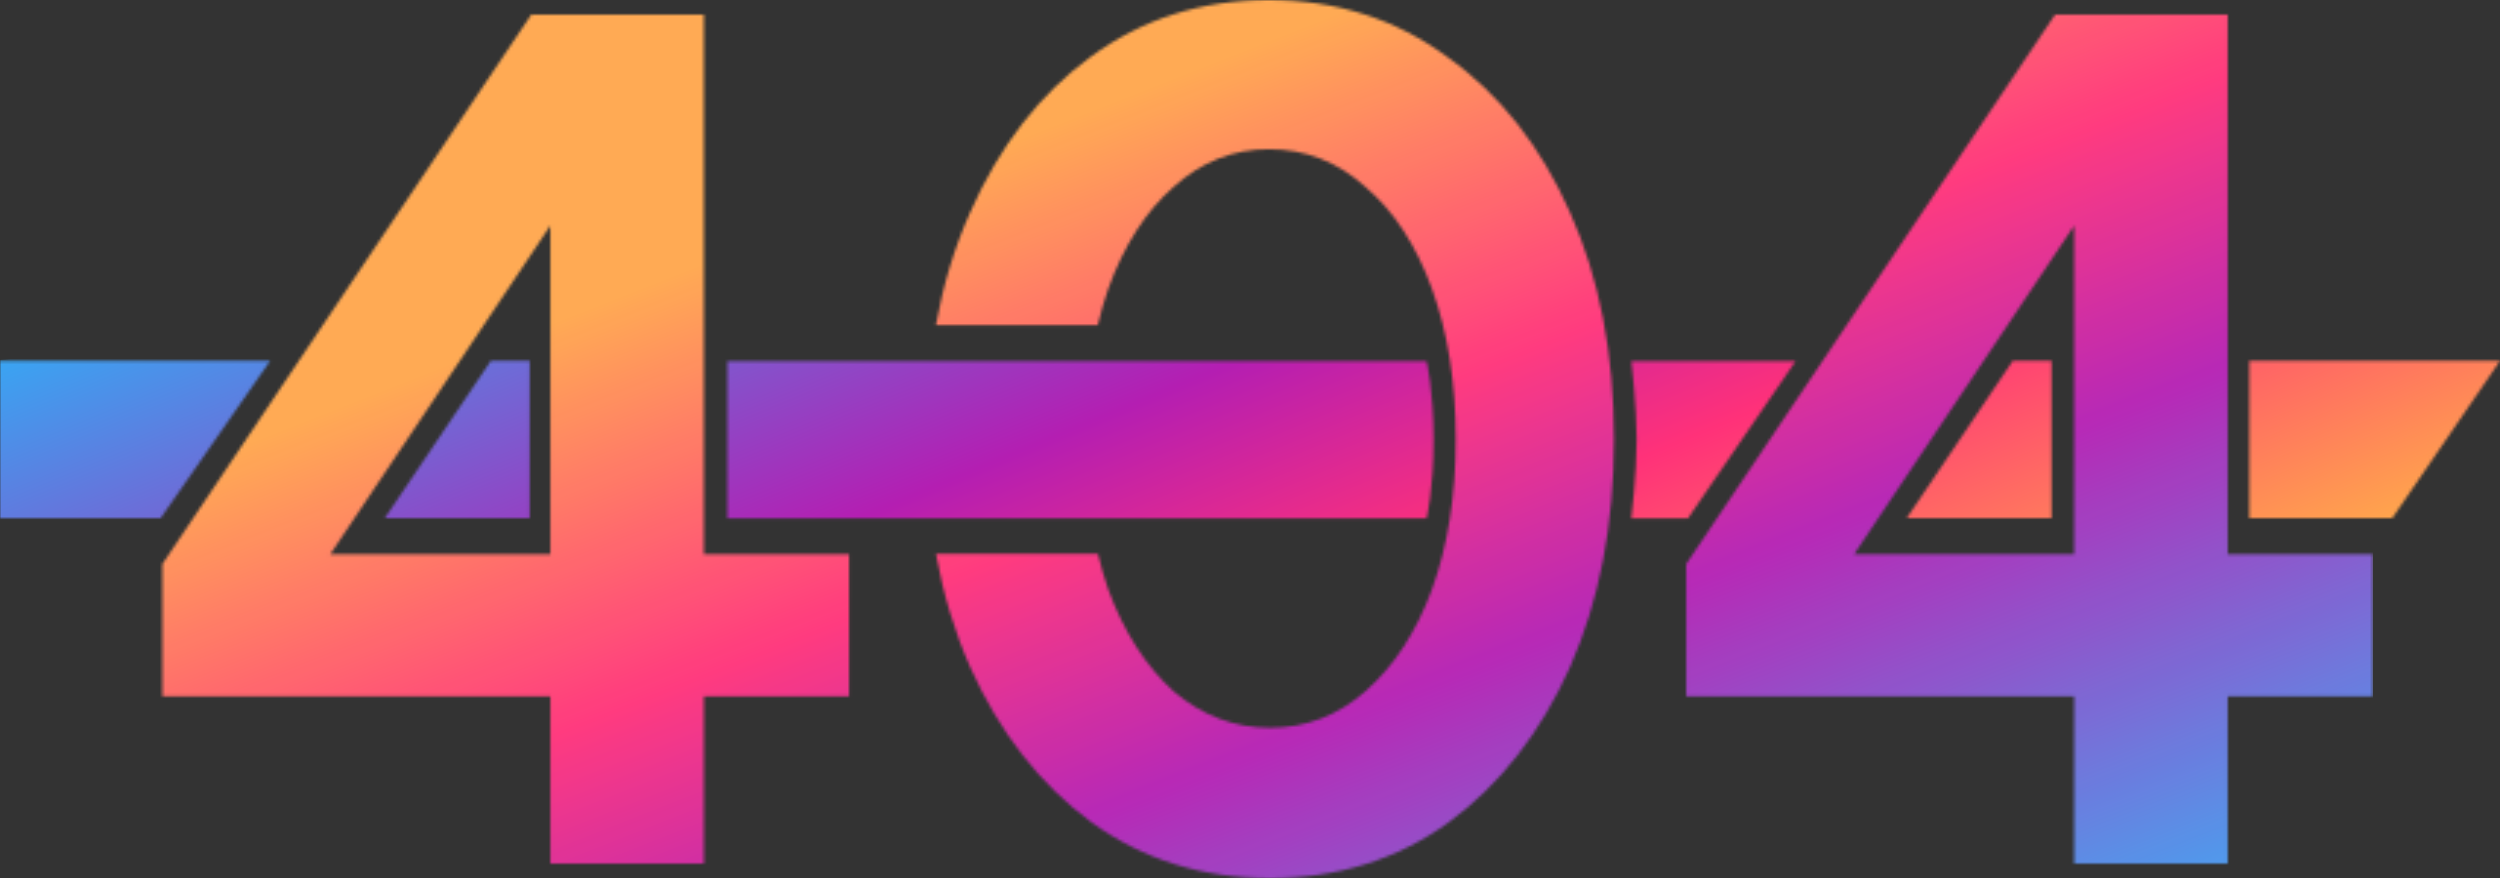
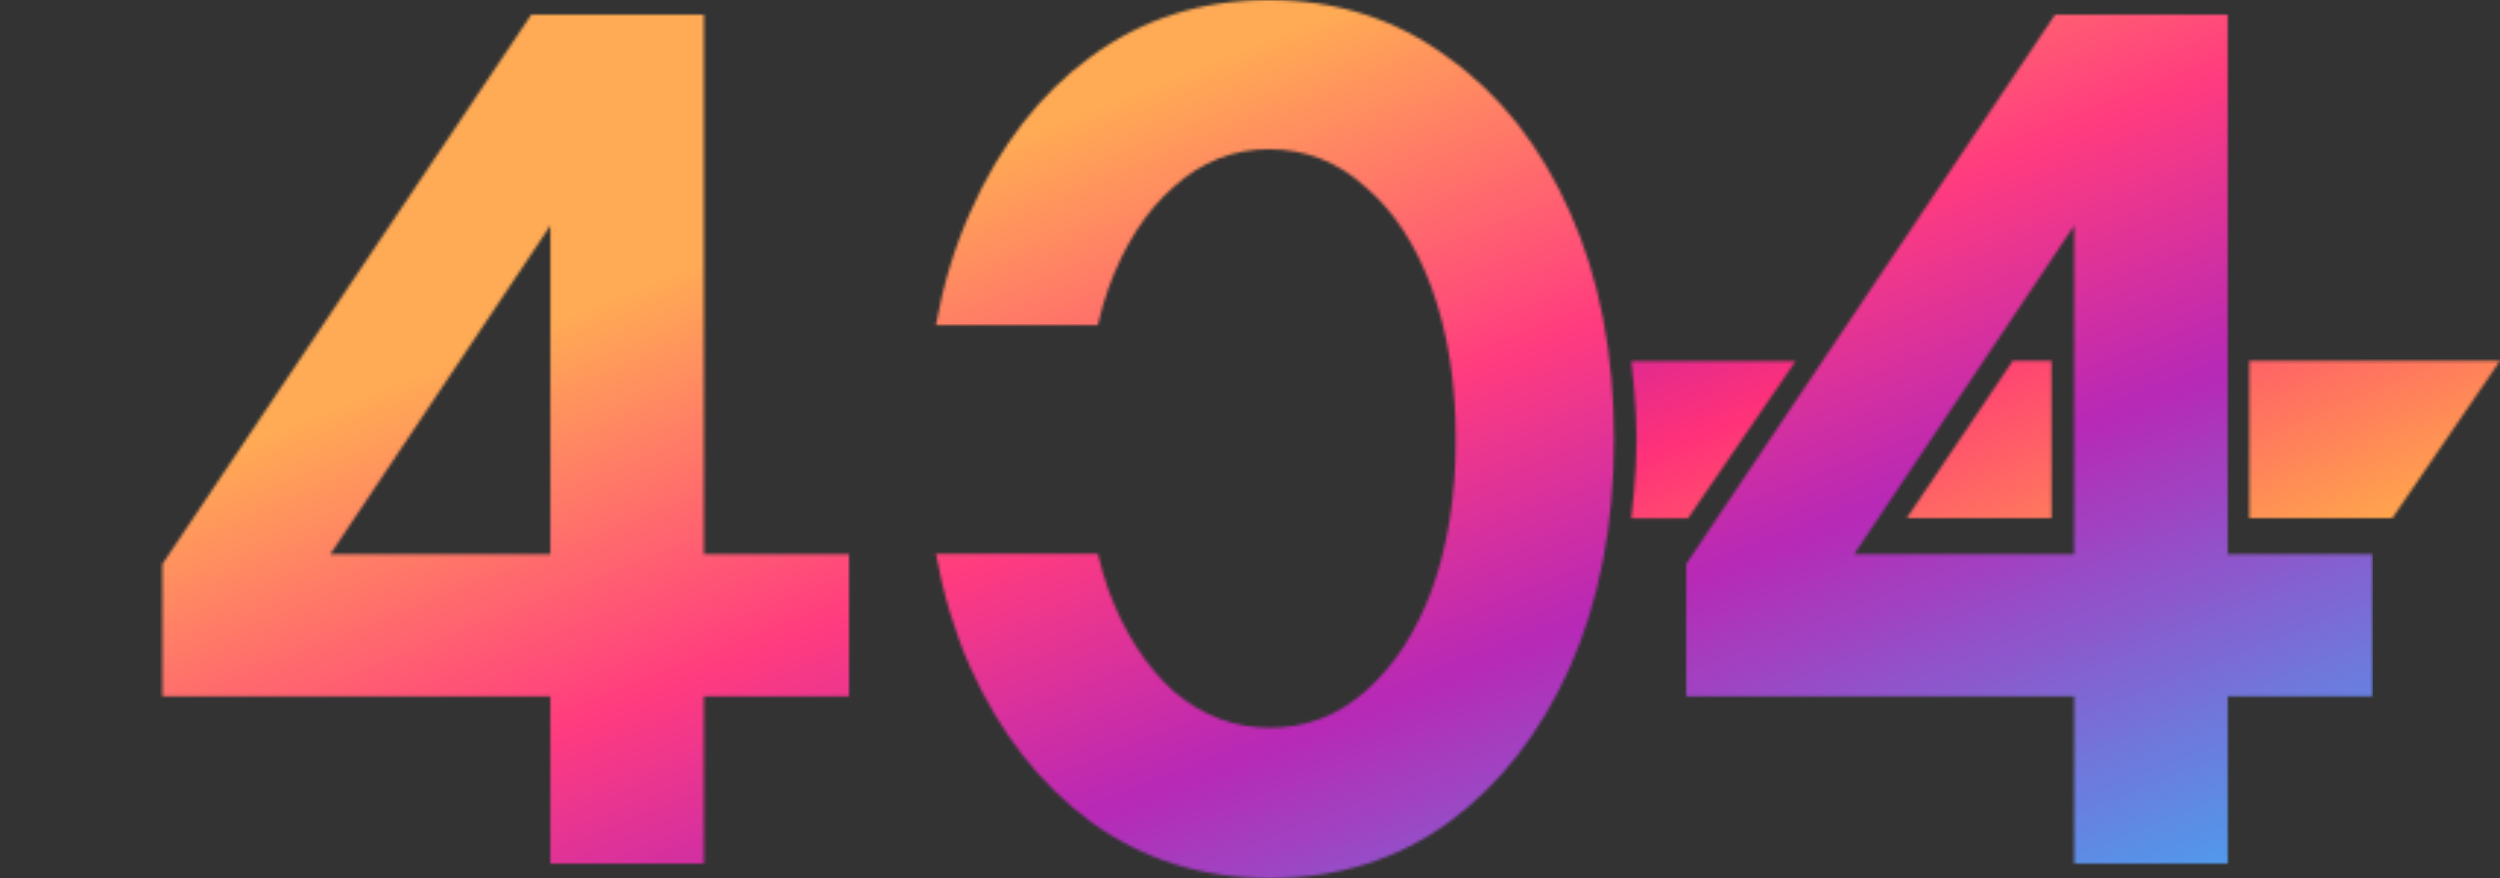
<svg xmlns="http://www.w3.org/2000/svg" width="854" height="300" viewBox="0 0 854 300" fill="none">
  <rect x="0" y="0" width="854" height="300" fill="#333333" stroke="none" />
  <mask id="mask0_2026_59857" style="mask-type:alpha" maskUnits="userSpaceOnUse" x="0" y="123" width="854" height="55">
-     <path d="M0 123.273H92.275L54.883 176.975H0V123.273Z" fill="#D9D9D9" />
    <path d="M768.359 123.273H854L817.21 176.975H768.359V123.273Z" fill="#D9D9D9" />
-     <path d="M167.664 123.273H180.932V176.975H131.477L167.664 123.273Z" fill="#D9D9D9" />
    <path d="M687.542 123.273H700.811V176.975H651.356L687.542 123.273Z" fill="#D9D9D9" />
-     <path d="M248.48 123.395H487.311C487.311 123.395 489.723 133.037 489.723 150.246C489.723 167.454 487.311 177.097 487.311 177.097H248.48V123.395Z" fill="#D9D9D9" />
    <path d="M557.271 123.395H613.36L576.571 177.097H557.271C557.271 177.097 559.081 161.962 559.081 150.246C559.081 138.53 557.271 123.395 557.271 123.395Z" fill="#D9D9D9" />
  </mask>
  <g mask="url(#mask0_2026_59857)">
    <path d="M872.752 306.383L17.95 387.791L-6.627 123.584L848.175 42.176L872.752 306.383Z" fill="url(#paint0_linear_2026_59857)" />
  </g>
  <mask id="mask1_2026_59857" style="mask-type:alpha" maskUnits="userSpaceOnUse" x="55" y="0" width="756" height="300">
    <path fill-rule="evenodd" clip-rule="evenodd" d="M433.866 300C410.831 300 390.506 293.646 372.89 280.939C355.275 267.956 341.454 250.276 331.427 227.901C326.123 215.92 322.222 203.012 319.724 189.178H375.059C376.056 193.398 377.23 197.466 378.581 201.381C384.001 216.022 391.454 227.624 400.939 236.188C410.695 244.475 421.671 248.619 433.866 248.619C446.061 248.619 456.902 244.475 466.387 236.188C476.143 227.624 483.731 216.022 489.151 201.381C494.571 186.464 497.281 169.337 497.281 150C497.281 130.663 494.571 113.536 489.151 98.619C483.731 83.702 476.143 72.099 466.387 63.812C456.902 55.249 445.926 50.967 433.46 50.967C421.265 50.967 410.424 55.249 400.939 63.812C391.454 72.099 384.001 83.702 378.581 98.619C377.204 102.61 376.01 106.759 375.001 111.066H319.697C322.194 97.242 326.104 84.391 331.427 72.514C341.454 49.862 355.139 32.182 372.484 19.475C390.099 6.492 410.424 0 433.46 0C456.495 0 476.821 6.492 494.436 19.475C512.322 32.182 526.279 49.862 536.306 72.514C546.333 94.889 551.347 120.718 551.347 150C551.347 179.282 546.333 205.249 536.306 227.901C526.279 250.276 512.458 267.956 494.842 280.939C477.227 293.646 456.902 300 433.866 300ZM188.006 295.028V237.845H55.484V192.68L181.502 4.972H240.445V189.365H290.039V237.845H240.445V295.028H188.006ZM112.802 189.365H188.006V77.072L112.802 189.365ZM708.541 237.845V295.028H760.981V237.845H810.575V189.365H760.981V4.972H702.037L576.02 192.68V237.845H708.541ZM708.541 189.365H633.338L708.541 77.072V189.365Z" fill="#171846" />
  </mask>
  <g mask="url(#mask1_2026_59857)">
-     <path d="M49.455 0H810.577V300.241H49.455V0Z" fill="white" />
    <path d="M49.455 0H810.577V300.241H49.455V0Z" fill="url(#paint1_linear_2026_59857)" />
    <path d="M49.455 0H810.577V300.241H49.455V0Z" fill="white" fill-opacity="0.05" />
  </g>
  <defs>
    <linearGradient id="paint0_linear_2026_59857" x1="872.752" y1="306.383" x2="678.008" y2="-161.424" gradientUnits="userSpaceOnUse">
      <stop offset="0.275" stop-color="#FFA64C" />
      <stop offset="0.51" stop-color="#FF3179" />
      <stop offset="0.675" stop-color="#B41EB2" />
      <stop offset="1" stop-color="#38A6F3" />
    </linearGradient>
    <linearGradient id="paint1_linear_2026_59857" x1="49.455" y1="0" x2="254.433" y2="519.625" gradientUnits="userSpaceOnUse">
      <stop offset="0.275" stop-color="#FFA64C" />
      <stop offset="0.51" stop-color="#FF3179" />
      <stop offset="0.675" stop-color="#B41EB2" />
      <stop offset="1" stop-color="#38A6F3" />
    </linearGradient>
  </defs>
</svg>